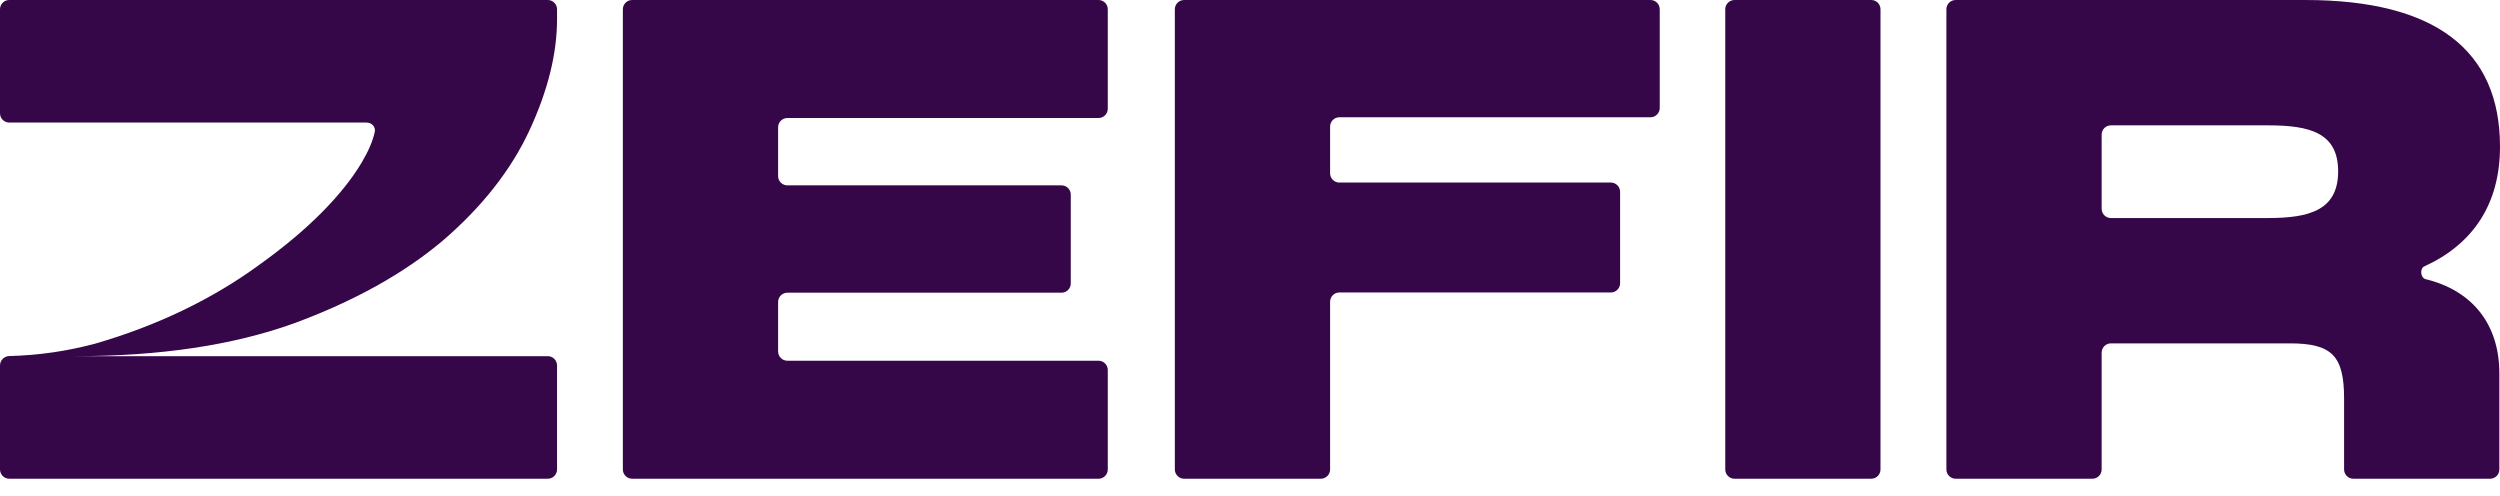
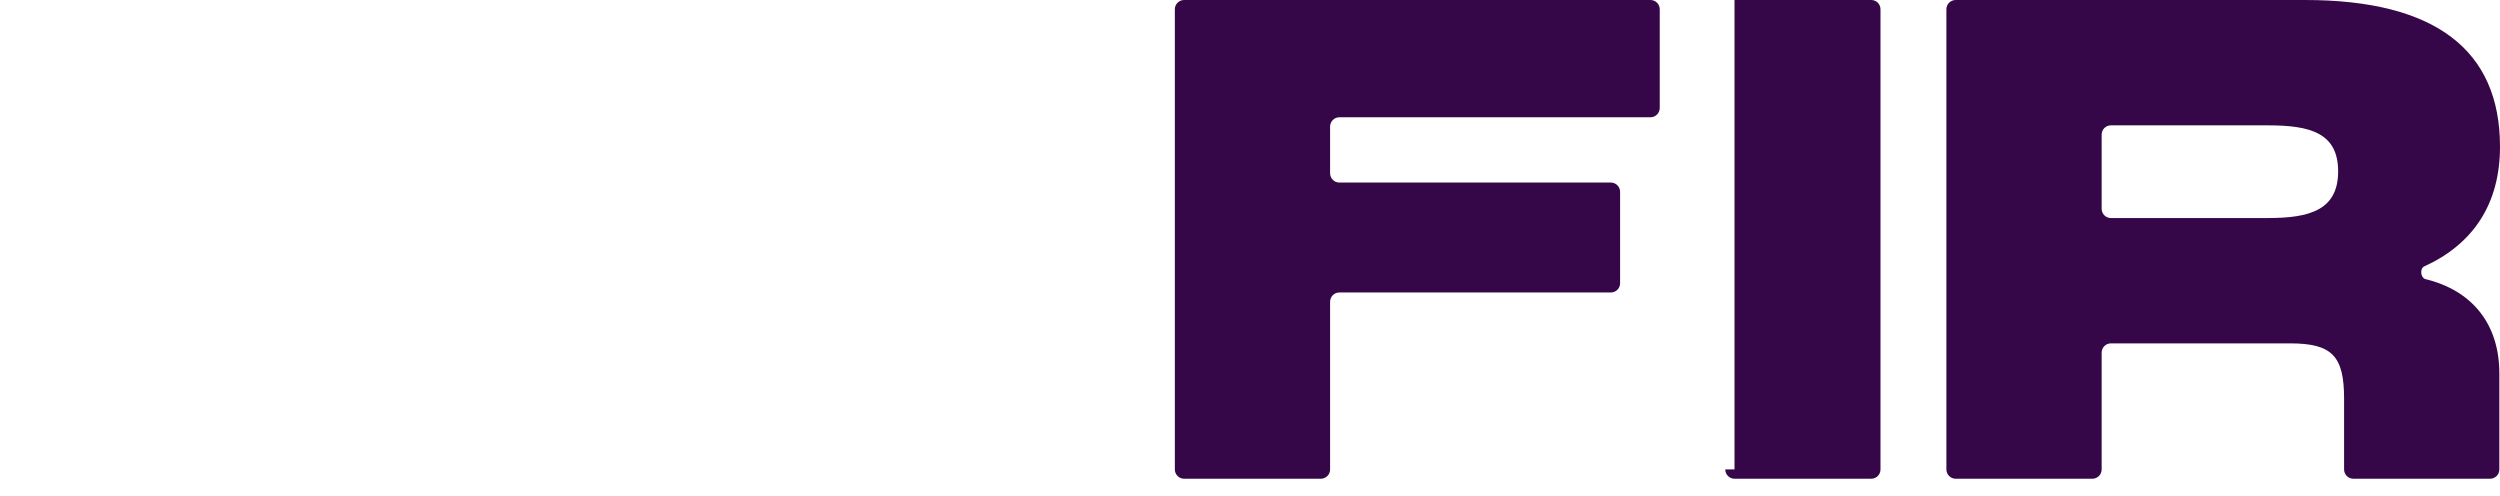
<svg xmlns="http://www.w3.org/2000/svg" width="126" height="25" viewBox="0 0 126 25" fill="none">
-   <path d="M31.392 23.659C31.392 23.918 31.601 24.128 31.859 24.128H55.365C55.623 24.128 55.832 23.918 55.832 23.659V18.648C55.832 18.39 55.623 18.18 55.365 18.18H39.683C39.426 18.18 39.217 17.97 39.217 17.711V15.221C39.217 14.962 39.426 14.752 39.683 14.752H53.5C53.758 14.752 53.967 14.542 53.967 14.284V9.81C53.967 9.552 53.758 9.342 53.5 9.342H39.683C39.426 9.342 39.217 9.132 39.217 8.873V6.416C39.217 6.158 39.426 5.948 39.683 5.948H55.365C55.623 5.948 55.832 5.738 55.832 5.479V0.468C55.832 0.21 55.623 0 55.365 0H31.859C31.601 0 31.392 0.21 31.392 0.468V23.659Z" fill="#350748" />
-   <path d="M86.953 23.659C86.953 23.918 87.162 24.128 87.419 24.128H94.311C94.569 24.128 94.777 23.918 94.777 23.659V0.468C94.777 0.21 94.569 0 94.311 0H87.419C87.162 0 86.953 0.21 86.953 0.468V23.659Z" fill="#350748" />
+   <path d="M86.953 23.659C86.953 23.918 87.162 24.128 87.419 24.128H94.311C94.569 24.128 94.777 23.918 94.777 23.659V0.468C94.777 0.21 94.569 0 94.311 0H87.419V23.659Z" fill="#350748" />
  <path d="M98.098 23.659C98.098 23.918 98.307 24.128 98.564 24.128H105.457C105.714 24.128 105.923 23.918 105.923 23.659V17.775C105.923 17.516 106.131 17.306 106.389 17.306H115.412C117.543 17.306 118.142 17.945 118.142 20.095V23.659C118.142 23.918 118.351 24.128 118.608 24.128H125.5C125.758 24.128 125.967 23.918 125.967 23.659V18.818C125.967 16.296 124.562 14.63 122.249 14.069C121.996 14.008 121.946 13.534 122.183 13.426C124.648 12.304 126 10.278 126 7.393C126 2.52 122.737 0 116.178 0H98.564C98.307 0 98.098 0.21 98.098 0.468V23.659ZM106.389 10.989C106.131 10.989 105.923 10.779 105.923 10.52V6.786C105.923 6.527 106.131 6.318 106.389 6.318H114.313C116.411 6.318 117.842 6.687 117.842 8.636C117.842 10.585 116.411 10.989 114.313 10.989H106.389Z" fill="#350748" />
  <path d="M59.212 23.659C59.212 23.918 59.421 24.128 59.678 24.128H66.57C66.828 24.128 67.037 23.918 67.037 23.659V15.21C67.037 14.951 67.245 14.741 67.503 14.741H81.187C81.445 14.741 81.653 14.531 81.653 14.273V9.67C81.653 9.411 81.445 9.201 81.187 9.201H67.503C67.245 9.201 67.037 8.992 67.037 8.733V6.38C67.037 6.121 67.245 5.911 67.503 5.911H83.185C83.442 5.911 83.651 5.701 83.651 5.443V0.468C83.651 0.21 83.442 0 83.185 0H59.678C59.421 0 59.212 0.21 59.212 0.468V23.659Z" fill="#350748" />
-   <path d="M27.608 0C27.866 0 28.075 0.21 28.075 0.468V0.965C28.075 2.702 27.612 4.568 26.688 6.563C25.763 8.557 24.312 10.407 22.335 12.112C20.358 13.785 17.84 15.184 14.779 16.31C11.718 17.404 8.051 17.951 3.778 17.951H27.608C27.866 17.951 28.075 18.161 28.075 18.419V23.659C28.075 23.918 27.866 24.128 27.608 24.128H0.466C0.209 24.128 0 23.918 0 23.659V18.419C0 18.161 0.209 17.952 0.466 17.945C1.931 17.909 3.37 17.702 4.783 17.324C6.345 16.873 7.828 16.31 9.231 15.635C10.634 14.959 11.925 14.187 13.105 13.319C14.316 12.45 15.352 11.581 16.213 10.713C17.074 9.844 17.744 9.008 18.222 8.203C18.573 7.614 18.795 7.093 18.889 6.641C18.941 6.388 18.731 6.177 18.473 6.177H0.466C0.209 6.177 0 5.967 0 5.708V0.468C0 0.21 0.209 0 0.466 0H27.608Z" fill="#350748" />
</svg>